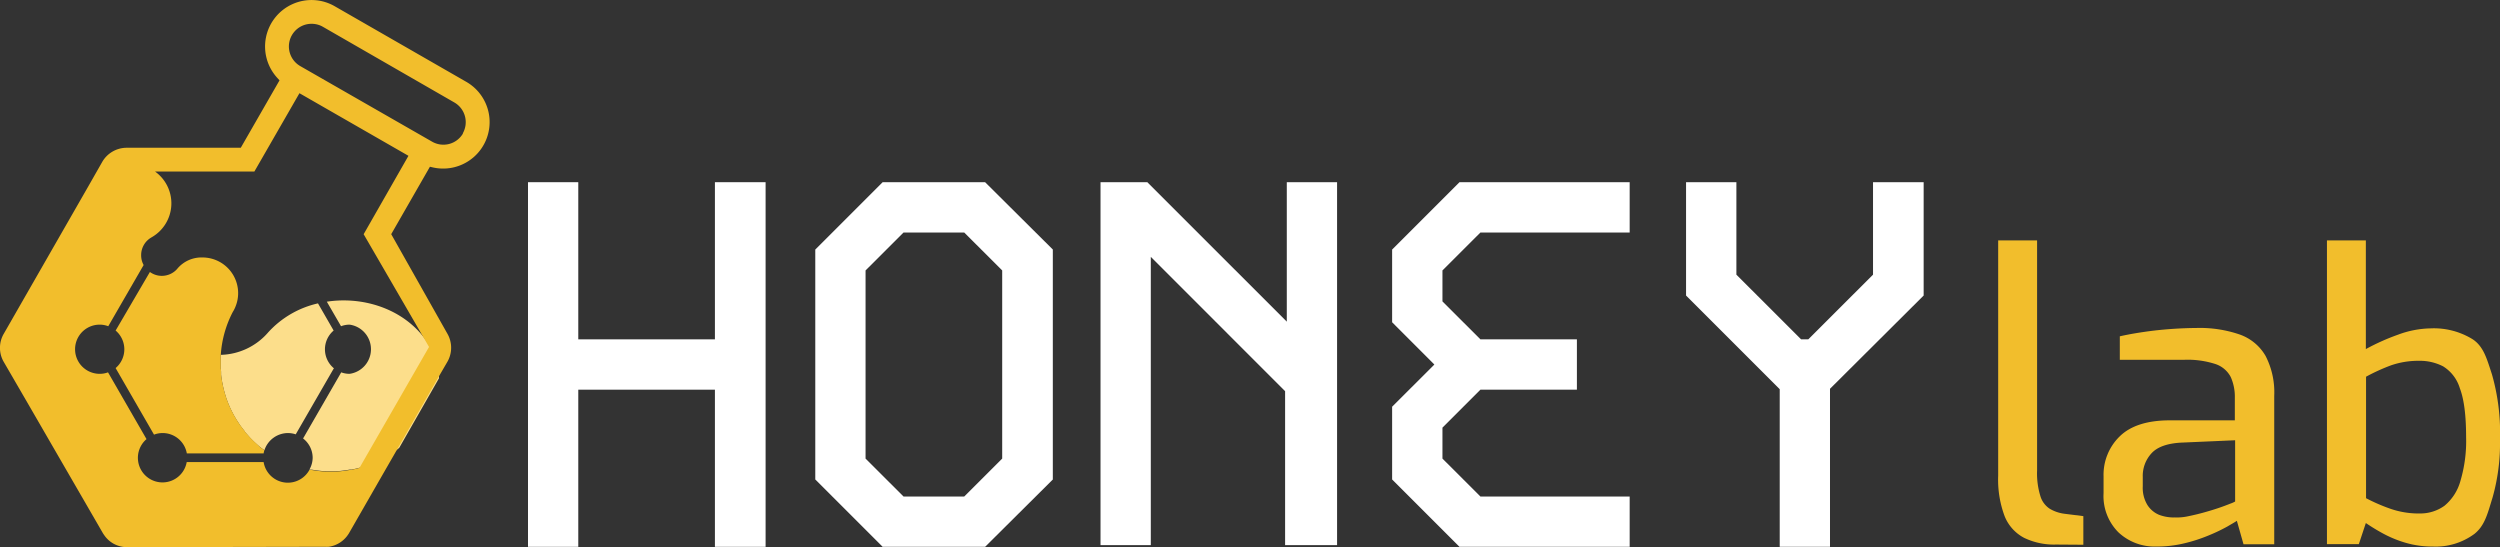
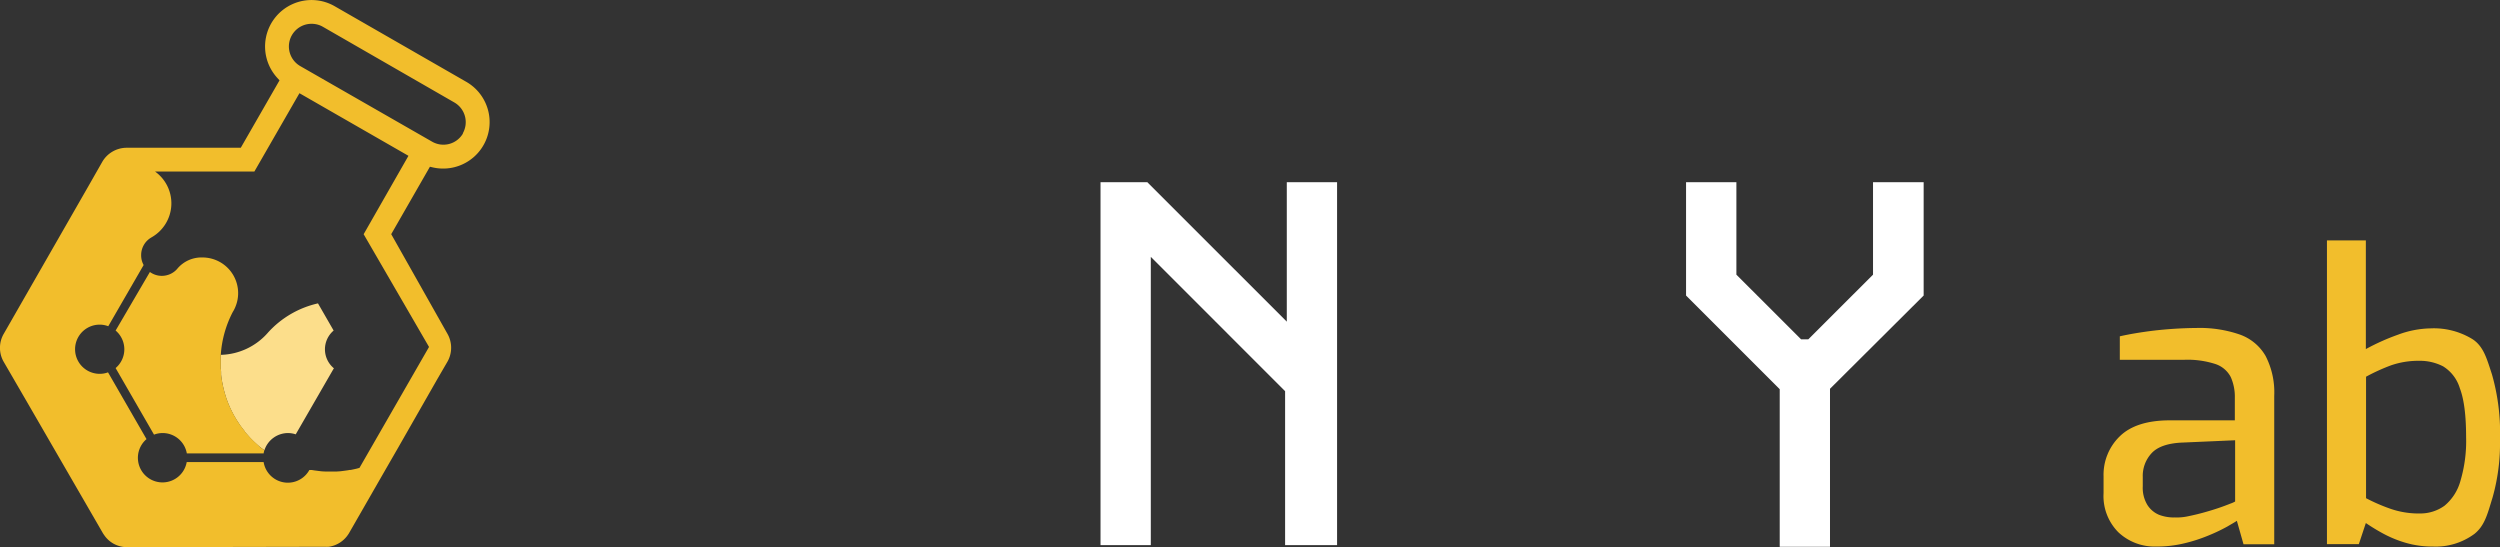
<svg xmlns="http://www.w3.org/2000/svg" id="Layer_1" data-name="Layer 1" viewBox="0 0 503.17 110.13">
  <rect x="0" y="0" width="503.17" height="110.13" fill="#333333" stroke="none" />
  <title>Artboard 3</title>
  <path d="M67.22,74.08l-7.7,13.34h0a4.89,4.89,0,0,0-1.58-.26,5,5,0,0,0-4.72,3.46L52.36,90c-.27-.23-.54-.46-.8-.7s-.45-.41-.66-.62l-.18-.18c-.23-.23-.45-.46-.66-.7s-.45-.5-.67-.76a.47.47,0,0,1-.09-.12l0-.05c-.19-.23-.37-.47-.55-.71a9.79,9.79,0,0,1-.62-.86l-.38-.58h0c-.09-.14-.18-.28-.26-.42s-.25-.42-.37-.63-.12-.21-.17-.32c-.15-.27-.29-.55-.42-.82-.29-.6-.55-1.21-.79-1.84,0-.07-.05-.13-.07-.19-.11-.32-.22-.65-.32-1,0,0,0,0,0,0-.1-.33-.2-.66-.28-1s-.15-.59-.21-.89a1.59,1.59,0,0,1-.06-.3q-.2-.93-.3-1.89c0-.12,0-.25,0-.37s0-.52-.06-.78c0-.06,0-.12,0-.18q0-.56,0-1.11c0-.26,0-.52,0-.78s0-.52,0-.78A13,13,0,0,0,54,66.87a19.28,19.28,0,0,1,10-5.81l3.15,5.47a4.95,4.95,0,0,0,0,7.55Z" fill="#fcde8b" />
-   <path d="M88.35,75.54s0,0,0,.08a2.34,2.34,0,0,1,0,.26l0,.26h0l-8,14h0c-.22.18-.45.36-.68.52s-.36.27-.54.39l-.06,0a2.68,2.68,0,0,1-.28.18,5.65,5.65,0,0,1-.51.34c-.25.16-.5.31-.77.46s-.56.32-.85.47l-.87.42-.07,0-1.09.47c-.34.13-.68.26-1,.37l-1.12.34c-.29.08-.58.16-.86.22s-.59.13-.89.19l-.14,0H70.4c-.29.06-.57.1-.87.14l-1,.13-.89.06h-.27c-.31,0-.62,0-.94,0-.72,0-1.44,0-2.14-.1l-1-.13-.5-.08-.15,0-.16,0-.22,0a4.88,4.88,0,0,0,.67-2.49A4.94,4.94,0,0,0,61,88.25l7.68-13.31a4.73,4.73,0,0,0,1.69.3,5,5,0,0,0,0-9.9,4.75,4.75,0,0,0-1.73.32l-2.86-4.94c7-1.07,14.59,1.22,19.13,6.69A15.36,15.36,0,0,1,88.35,75.54Z" fill="#fcde8b" />
  <path d="M88.34,75.61a3.71,3.71,0,0,1,0,.48l0,0h0a2.34,2.34,0,0,0,0-.26A2.51,2.51,0,0,0,88.34,75.61Z" fill="#ddac10" />
-   <path d="M413.82,109.6a13.86,13.86,0,0,1-6.45-1.36,8.46,8.46,0,0,1-3.91-4.37,21,21,0,0,1-1.29-8.13V48.38H410V94.7a15.47,15.47,0,0,0,.67,5.17,4.63,4.63,0,0,0,1.87,2.52,7.73,7.73,0,0,0,2.86,1l3.91.49v5.76Z" fill="#f2be2c" />
  <path d="M434,110a10.64,10.64,0,0,1-7.62-2.85,10.32,10.32,0,0,1-3-7.89V95.9a10.78,10.78,0,0,1,3.32-8.14Q430,84.6,436.75,84.6H449.8V80.11a9.8,9.8,0,0,0-.81-4.2,5.39,5.39,0,0,0-3-2.61,18.16,18.16,0,0,0-6.49-.88H426.65V67.69q2.82-.64,6.61-1.12a81.2,81.2,0,0,1,8.88-.56,24.63,24.63,0,0,1,8.65,1.32A9.72,9.72,0,0,1,456,71.66a15.94,15.94,0,0,1,1.73,8v29.89h-6.18l-1.34-4.73c-.3.22-1,.61-1.95,1.17a35.56,35.56,0,0,1-3.79,1.8,32,32,0,0,1-5,1.6A23.32,23.32,0,0,1,434,110Zm3.6-5.86a10.55,10.55,0,0,0,2.78-.23c1.07-.22,2.14-.47,3.21-.77s2.06-.6,3-.92,1.67-.6,2.27-.84a5.83,5.83,0,0,0,1-.44V88.61l-10.95.48c-2.7.16-4.65.85-5.82,2.08A6.69,6.69,0,0,0,431.27,96V97.9a6.62,6.62,0,0,0,.93,3.73,5.1,5.1,0,0,0,2.39,2A8.36,8.36,0,0,0,437.6,104.15Z" fill="#f2be2c" />
  <path d="M489.62,110a19.08,19.08,0,0,1-5.36-.73,23.07,23.07,0,0,1-4.46-1.8,40,40,0,0,1-3.63-2.2l-1.41,4.24h-6.42V48.38h7.83V70.26a44.35,44.35,0,0,1,6.45-2.89,19.71,19.71,0,0,1,6.61-1.28,14.88,14.88,0,0,1,8.45,2.2c2.19,1.47,2.82,3.84,3.88,7.09a42.82,42.82,0,0,1,1.61,13.07,40.16,40.16,0,0,1-1.49,11.66c-1,3.23-1.55,5.69-3.69,7.37A13.11,13.11,0,0,1,489.62,110Zm-2.74-6.66a8.3,8.3,0,0,0,5.13-1.56,9.89,9.89,0,0,0,3.2-5,28.14,28.14,0,0,0,1.14-8.77q0-6.57-1.26-9.86a7.85,7.85,0,0,0-3.36-4.41,10.15,10.15,0,0,0-4.85-1.12,16.69,16.69,0,0,0-5.67.92,38.77,38.77,0,0,0-5,2.28v24.45a36.27,36.27,0,0,0,4.77,2.08A17.38,17.38,0,0,0,486.88,103.35Z" fill="#f2be2c" />
-   <polygon points="143.89 68.3 116.39 68.3 116.39 36.67 106.27 36.67 106.27 110.06 116.39 110.06 116.39 78.43 143.89 78.43 143.89 110.06 154.09 110.06 154.09 36.67 143.89 36.67 143.89 68.3" fill="#fff" />
-   <path d="M177.65,36.67,164.09,50.23V96.5l13.56,13.56h20.62L211.9,96.51V50.22L198.27,36.67Zm4.2,63.26-7.64-7.63V54.43l7.64-7.63h12.22l7.64,7.63V92.3l-7.64,7.63Z" fill="#fff" />
  <polygon points="258.99 64.74 230.92 36.67 221.5 36.67 221.5 109.72 231.62 109.72 231.62 51.7 258.65 78.73 258.65 109.72 269.11 109.72 269.11 36.67 258.99 36.67 258.99 64.74" fill="#fff" />
-   <polygon points="280.19 50.23 280.19 64.86 288.69 73.37 280.19 81.86 280.19 96.5 293.75 110.06 328 110.06 328 99.93 297.96 99.93 290.32 92.3 290.32 86.07 297.96 78.43 317.38 78.43 317.38 68.3 297.96 68.3 290.32 60.66 290.32 54.43 297.96 46.8 328 46.8 328 36.67 293.75 36.67 280.19 50.23" fill="#fff" />
  <polygon points="376.98 36.67 376.98 55.28 363.95 68.3 362.5 68.3 349.48 55.28 349.48 36.67 339.35 36.67 339.35 59.48 358.2 78.33 358.2 110.06 368.32 110.06 368.32 78.25 387.17 59.48 387.17 36.67 376.98 36.67" fill="#fff" />
  <path d="M51.56,89.25c-.22-.19-.44-.4-.66-.62l-.18-.18c-.23-.23-.45-.46-.66-.7s-.46-.5-.67-.76a.47.47,0,0,1-.09-.12l0-.05c-.2-.23-.38-.47-.55-.71a9.79,9.79,0,0,1-.62-.86c-.14-.19-.26-.38-.38-.58h0c-.09-.14-.18-.28-.26-.42s-.25-.42-.37-.63-.12-.21-.17-.32c-.15-.27-.29-.55-.42-.82-.29-.6-.55-1.21-.79-1.84,0-.07-.05-.13-.07-.19-.11-.32-.22-.65-.32-1,0,0,0,0,0,0-.1-.33-.2-.66-.28-1s-.15-.59-.21-.89a1.59,1.59,0,0,1-.06-.3q-.2-.93-.3-1.89c0-.12,0-.25,0-.37s0-.52-.06-.78c0-.06,0-.12,0-.18q0-.56,0-1.11c0-.26,0-.52,0-.78s0-.52,0-.78a21.74,21.74,0,0,1,2.42-8.6,5,5,0,0,0,.39-.72,7.18,7.18,0,0,0-6.49-10.23,6.34,6.34,0,0,0-5,2.18,3.91,3.91,0,0,1-.78.74,4.1,4.1,0,0,1-2.41.78,4.05,4.05,0,0,1-2.4-.78L23.27,66.53a4.94,4.94,0,0,1,0,7.55L31,87.48a4.75,4.75,0,0,1,1.73-.32,4.94,4.94,0,0,1,4.87,4.09H53.06a3.6,3.6,0,0,1,.15-.63L52.36,90C52.09,89.73,51.82,89.5,51.56,89.25Z" fill="#f2be2c" />
  <path d="M93.85,16.47,67.34,1.24a9.35,9.35,0,0,0-11.5,14.47l.42.46-7.8,13.57-23,0a5.69,5.69,0,0,0-4.88,2.84l-2.85,5L3.65,62.13,1.52,65.85h0L.75,67.19a5.63,5.63,0,0,0,0,5.64l.37.64,4.6,7.93,15,25.93c.1.16.21.31.32.47a5.56,5.56,0,0,0,1.75,1.59,5.64,5.64,0,0,0,2.78.74h0l39.87-.08a5.52,5.52,0,0,0,.71,0,5.66,5.66,0,0,0,4-2.59l0,0,.09-.14,7.43-12.94,2.38-4.13h0l8-14h0l0,0,2-3.44a5.68,5.68,0,0,0,0-5.64L78.74,47.13l7.79-13.57.61.14a9.35,9.35,0,0,0,6.71-17.23ZM73.19,47.14,84.94,67.4h0l1.41,2.43-14,24.34h0c-.28.08-.57.16-.85.22s-.59.13-.89.19l-.14,0H70.4c-.29.06-.57.1-.87.14l-1,.13-.89.06h-.27c-.31,0-.62,0-.94,0-.72,0-1.44,0-2.14-.1l-1-.13-.5-.08-.15,0-.16,0-.22,0h0A4.94,4.94,0,0,1,53.06,93H37.58a4.95,4.95,0,1,1-8.09-4.62L21.74,74.94a4.68,4.68,0,0,1-1.68.3,4.95,4.95,0,0,1,0-9.9,4.75,4.75,0,0,1,1.73.32l7.12-12.32a4,4,0,0,1-.5-2,4.08,4.08,0,0,1,2.06-3.55.53.53,0,0,1,.1-.06,7.87,7.87,0,0,0,.63-13.21l20,0,9.07-15.76,21.94,12.6Zm20-20.29a4.56,4.56,0,0,1-6.21,1.67L60.41,13.29a4.56,4.56,0,0,1,2.28-8.5A4.52,4.52,0,0,1,65,5.4L91.46,20.63A4.58,4.58,0,0,1,93.14,26.85Z" fill="#f2be2c" />
</svg>